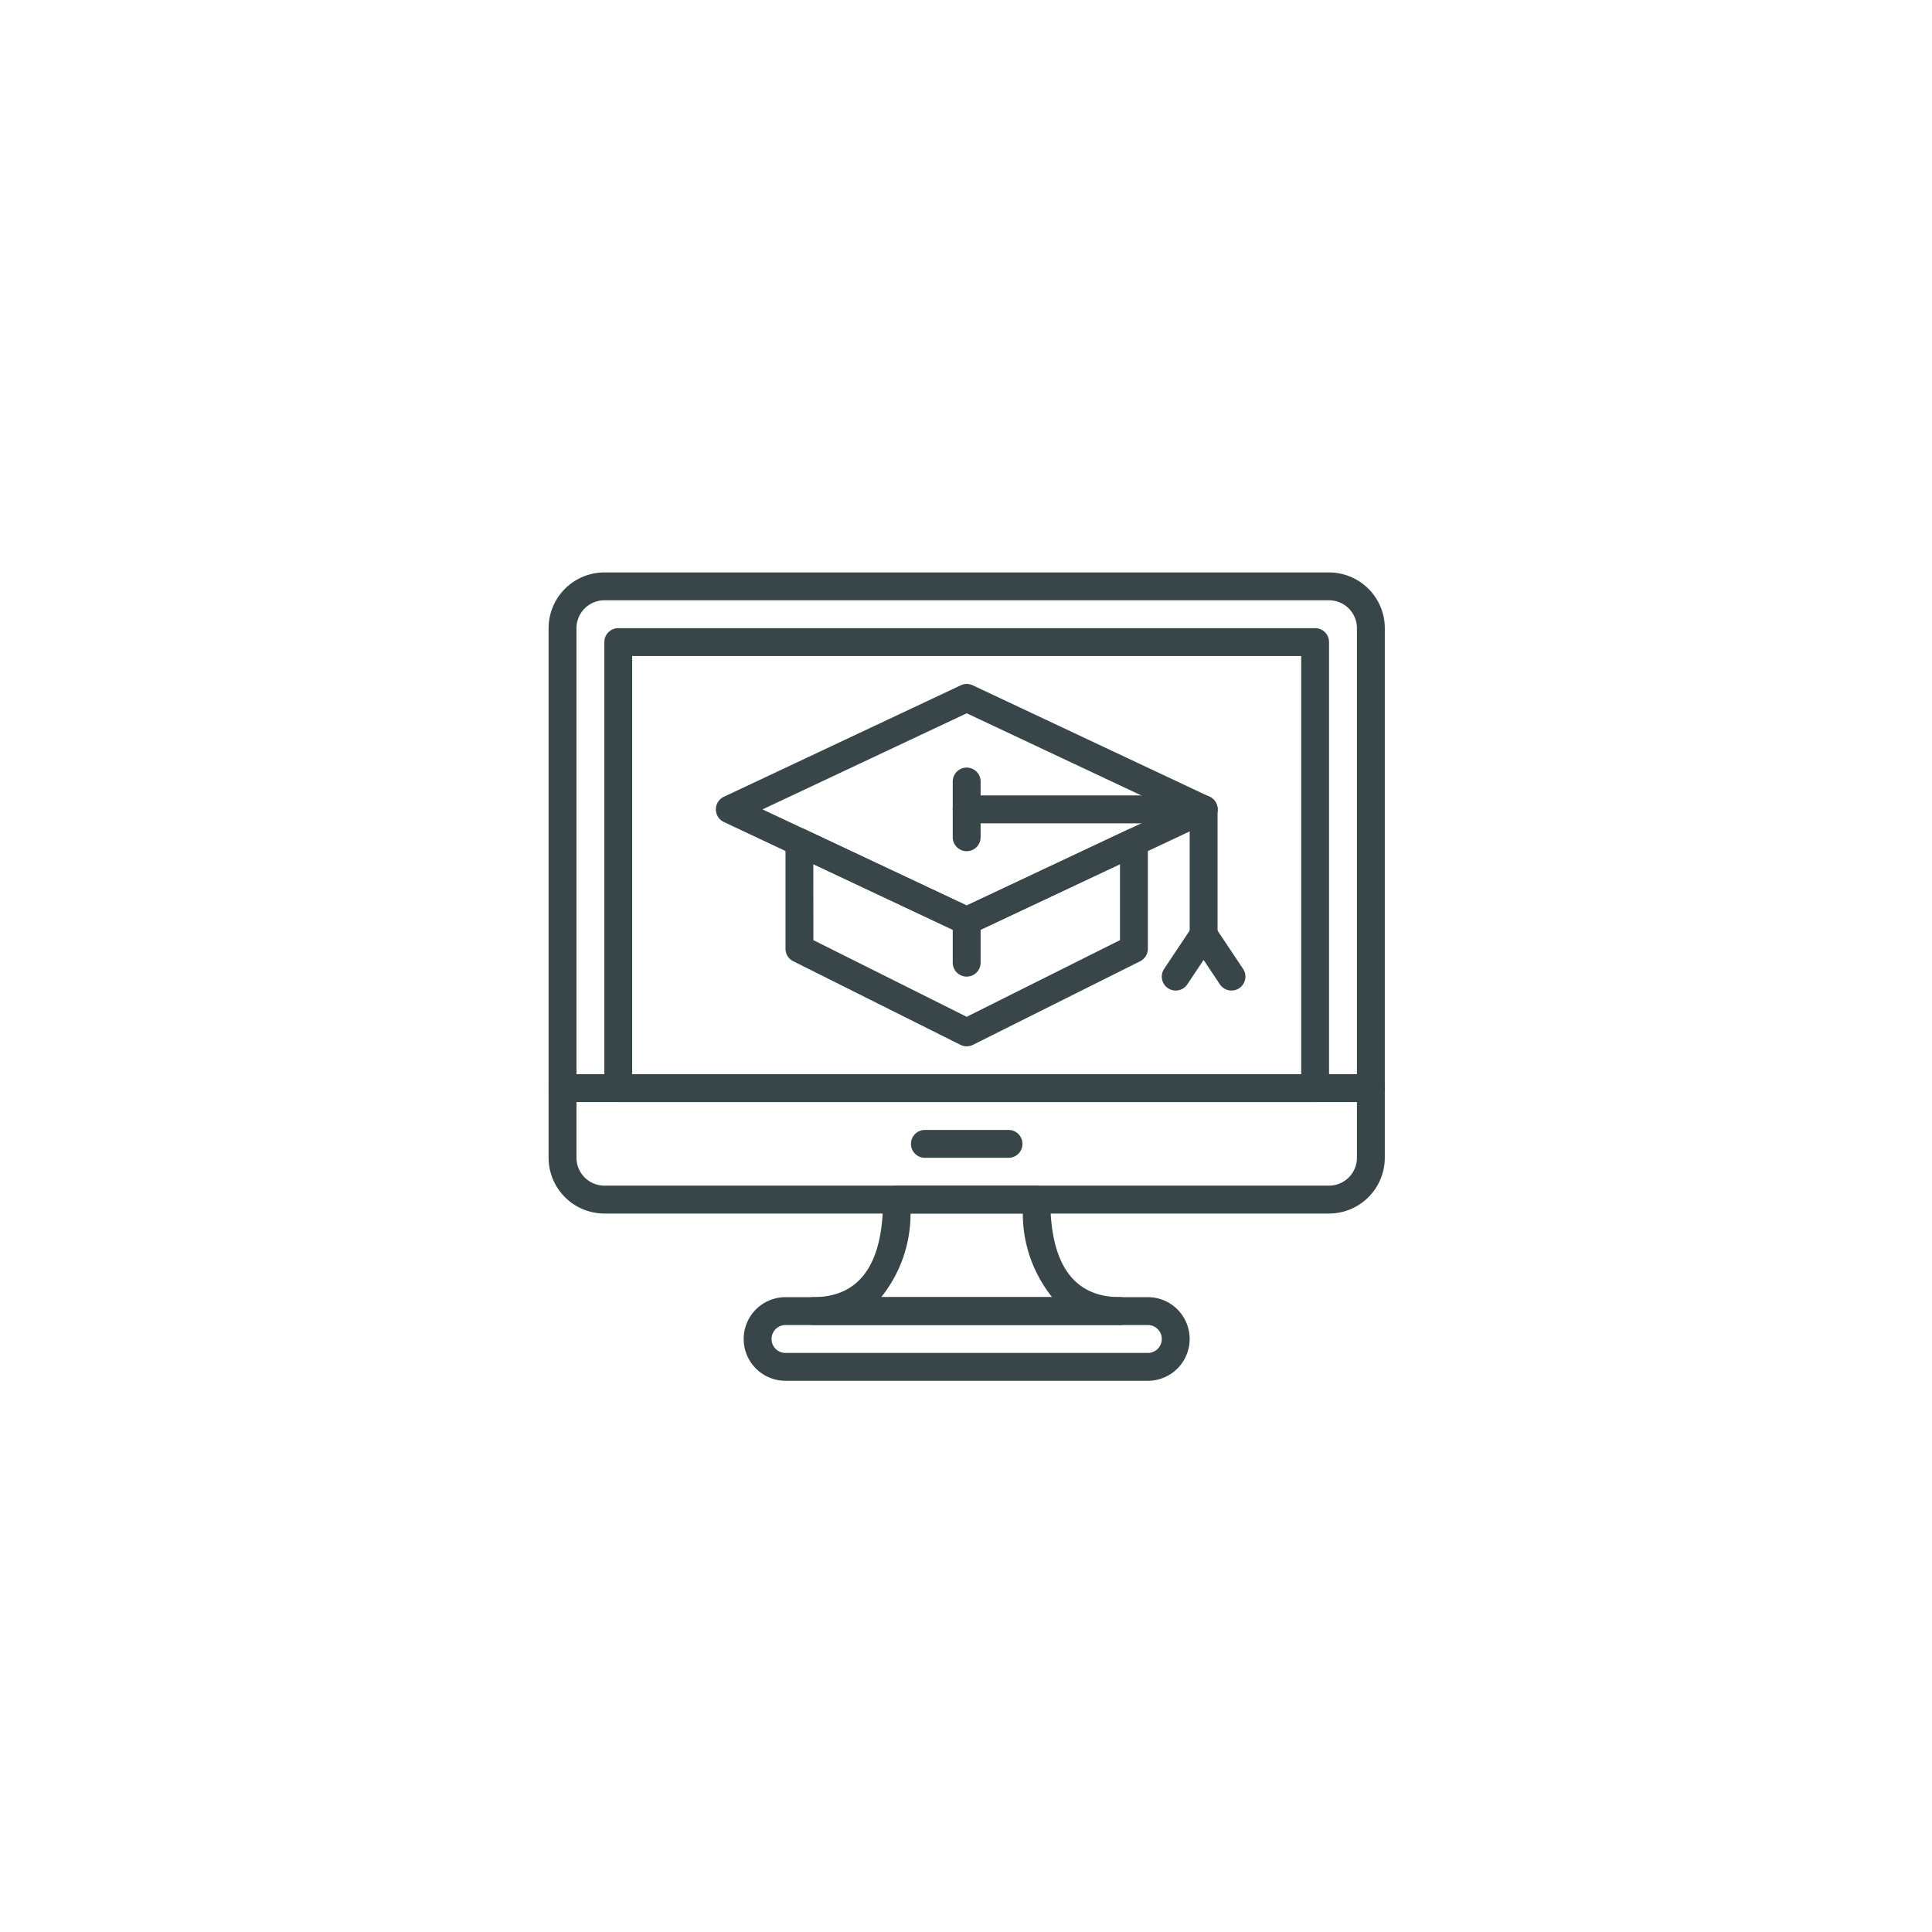
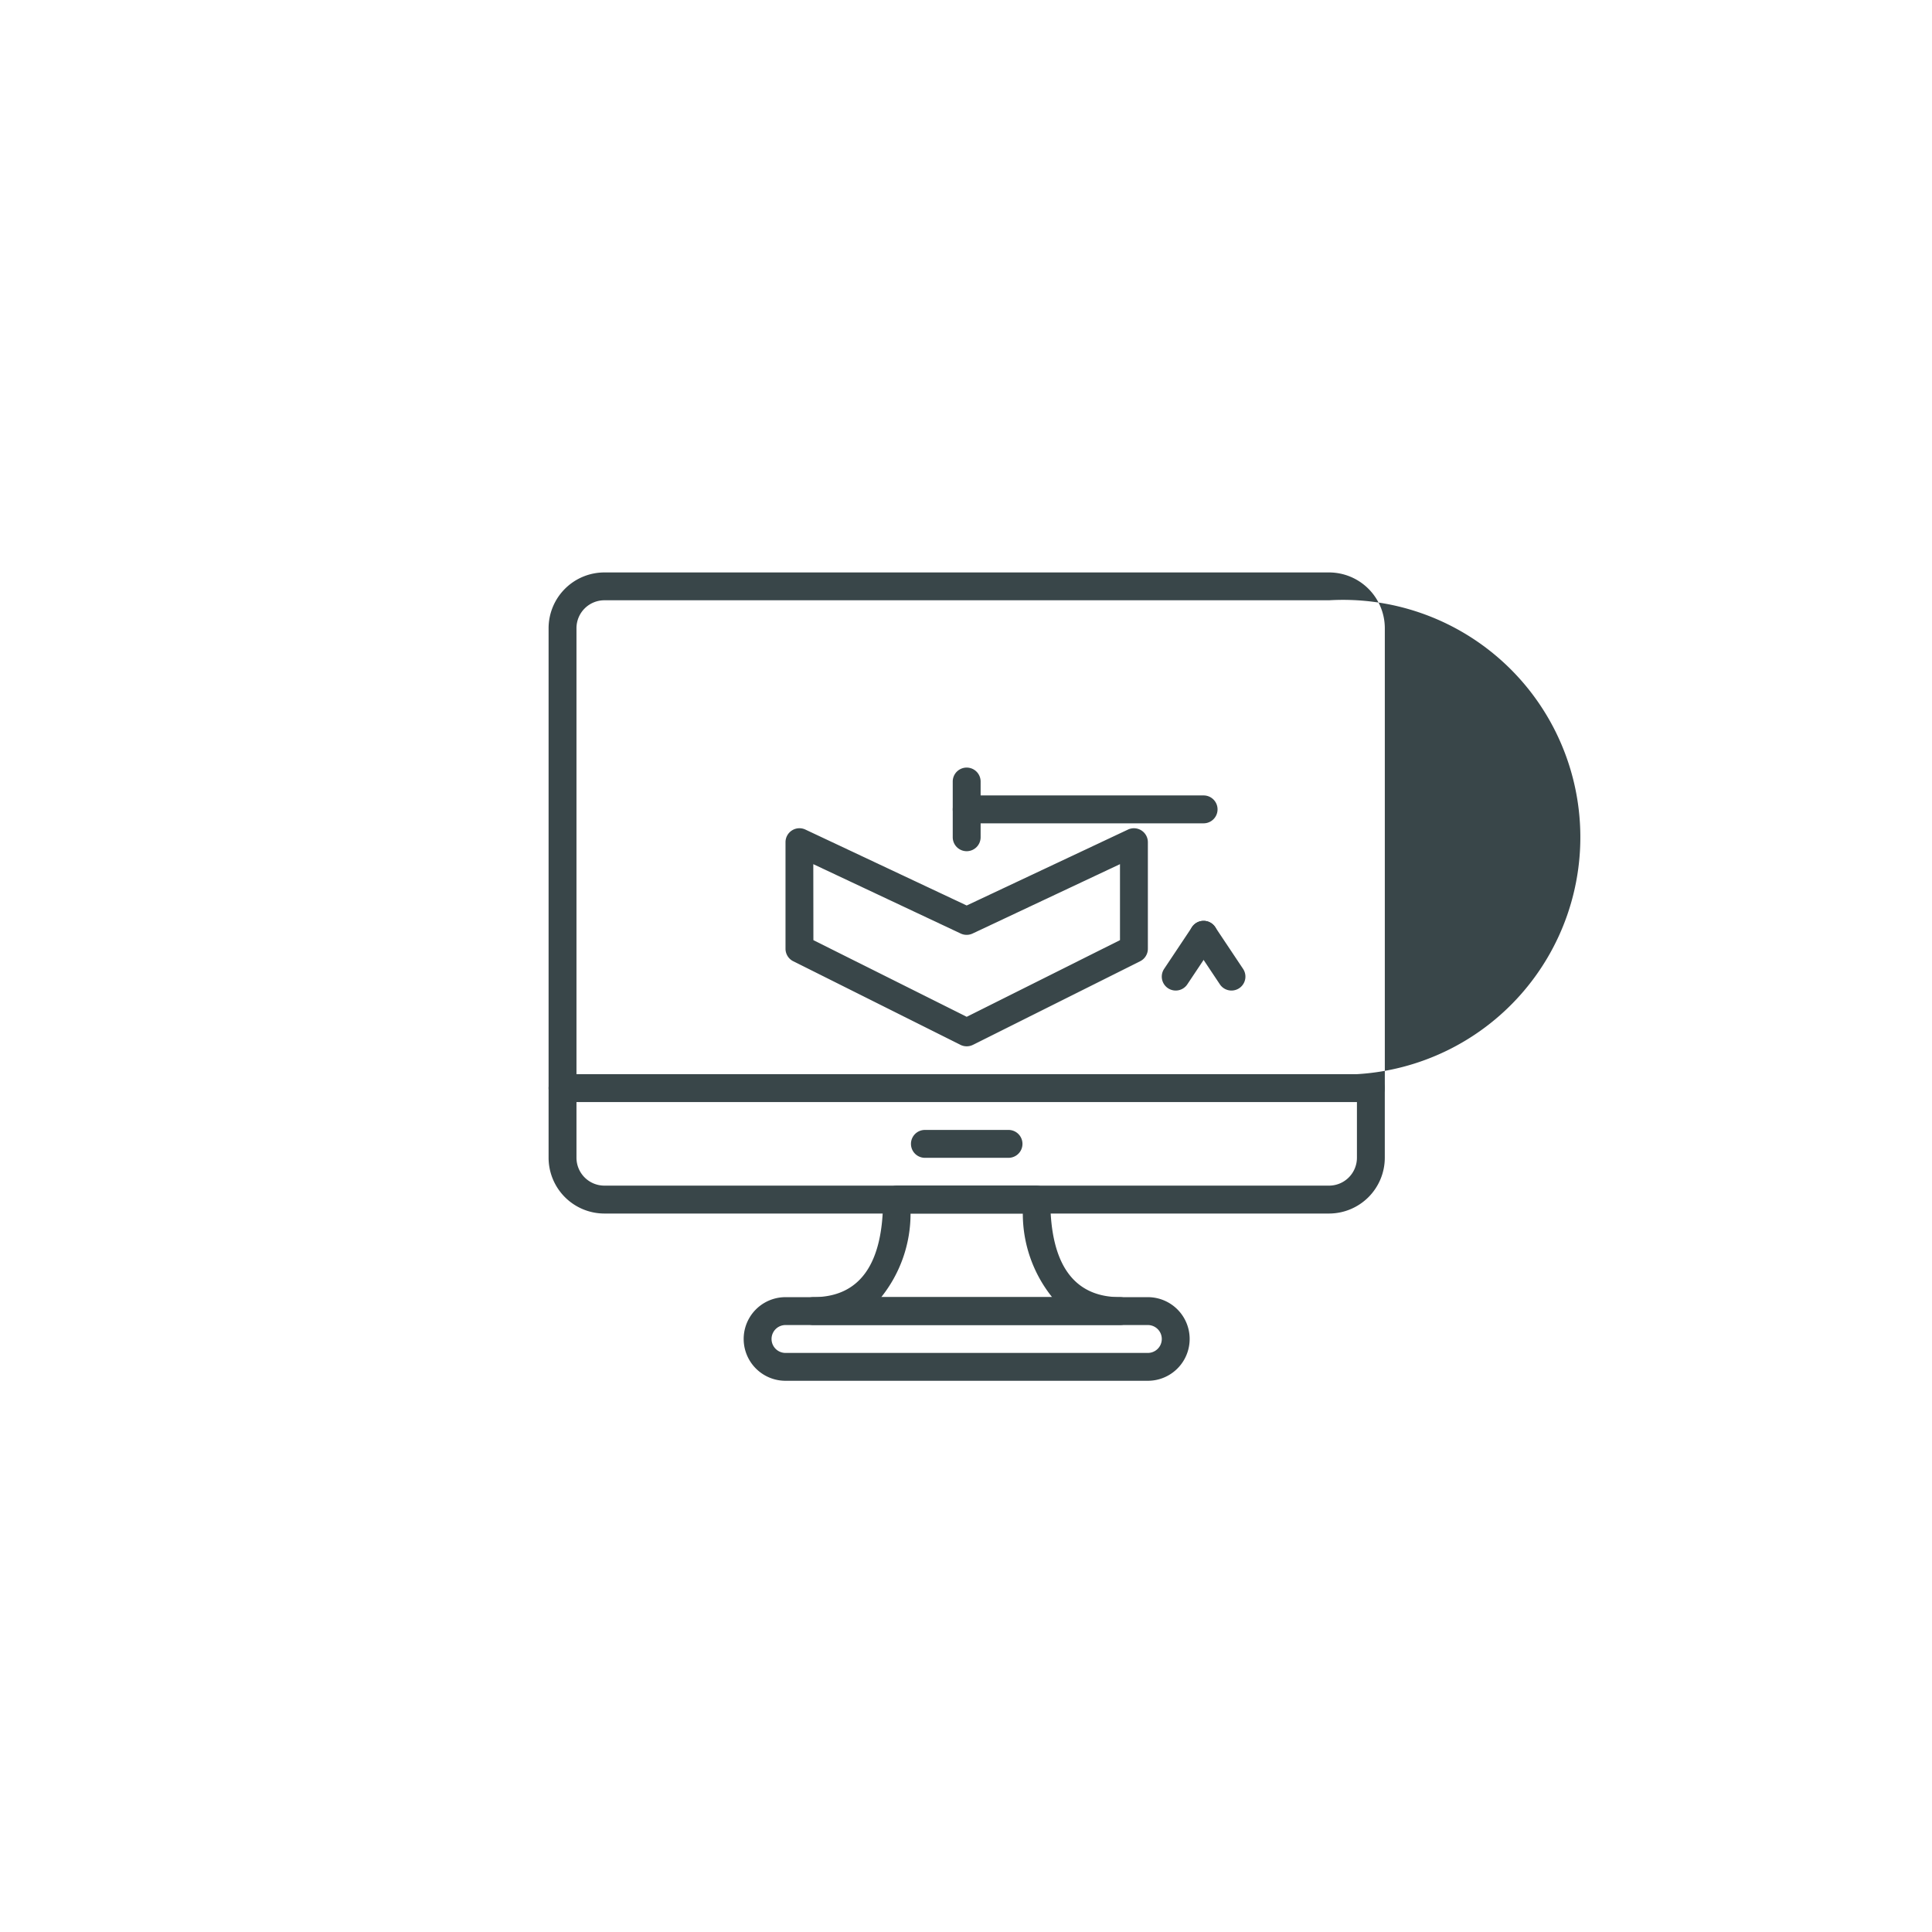
<svg xmlns="http://www.w3.org/2000/svg" width="81" height="81" viewBox="0 0 81 81">
  <defs>
    <style>.a{fill:#fff;}.b{fill:#394649;}.c{filter:url(#a);}</style>
    <filter id="a" x="0" y="0" width="81" height="81" filterUnits="userSpaceOnUse">
      <feOffset input="SourceAlpha" />
      <feGaussianBlur stdDeviation="3" result="b" />
      <feFlood flood-color="#fde4ce" />
      <feComposite operator="in" in2="b" />
      <feComposite in="SourceGraphic" />
    </filter>
  </defs>
  <g transform="translate(-89 -219)">
    <g class="c" transform="matrix(1, 0, 0, 1, 89, 219)">
-       <circle class="a" cx="31.5" cy="31.5" r="31.5" transform="translate(9 9)" />
-     </g>
+       </g>
    <g transform="translate(-83 40.085)">
-       <path class="b" d="M112.918,87.316a.587.587,0,0,1-.249-.056l-9.933-4.674a.585.585,0,0,1,0-1.058l9.933-4.674a.584.584,0,0,1,.5,0l9.933,4.674a.585.585,0,0,1,0,1.058l-9.933,4.674a.587.587,0,0,1-.249.056Zm-8.561-5.259,8.561,4.029,8.561-4.029-8.561-4.029Z" transform="translate(99.612 130.792)" />
      <path class="b" d="M152.663,174.29a.585.585,0,0,1-.261-.061l-7.012-3.506a.585.585,0,0,1-.323-.523v-4.468a.584.584,0,0,1,.833-.529l6.763,3.183,6.763-3.183a.585.585,0,0,1,.833.529V170.2a.585.585,0,0,1-.323.523l-7.012,3.506a.585.585,0,0,1-.261.061Zm-6.427-4.451,6.427,3.214,6.427-3.214v-3.186l-6.179,2.908a.584.584,0,0,1-.5,0l-6.179-2.908Z" transform="translate(59.866 48.492)" />
      <path class="b" d="M257.985,146.236h-9.933a.584.584,0,1,1,0-1.169h9.933a.584.584,0,1,1,0,1.169Z" transform="translate(-35.523 67.197)" />
-       <path class="b" d="M393.117,151.494a.585.585,0,0,1-.584-.584v-5.259a.584.584,0,0,1,1.169,0v5.259A.585.585,0,0,1,393.117,151.494Z" transform="translate(-170.655 67.197)" />
      <path class="b" d="M248.051,131.506a.585.585,0,0,1-.584-.584v-2.337a.584.584,0,0,1,1.169,0v2.337A.585.585,0,0,1,248.051,131.506Z" transform="translate(-35.523 83.096)" />
      <path class="b" d="M376.051,224.78a.584.584,0,0,1-.486-.909l1.169-1.753a.584.584,0,1,1,.972.649l-1.169,1.753A.584.584,0,0,1,376.051,224.78Z" transform="translate(-154.758 -4.336)" />
      <path class="b" d="M394.288,224.78a.584.584,0,0,1-.487-.26l-1.169-1.753a.584.584,0,1,1,.972-.649l1.169,1.753a.584.584,0,0,1-.486.909Z" transform="translate(-170.657 -4.336)" />
-       <path class="b" d="M248.051,216.255a.585.585,0,0,1-.584-.584v-1.753a.584.584,0,1,1,1.169,0v1.753A.585.585,0,0,1,248.051,216.255Z" transform="translate(-35.523 3.605)" />
-       <path class="b" d="M34.474,30.737H.584A.585.585,0,0,1,0,30.153V10.871A2.341,2.341,0,0,1,2.338,8.533H32.721a2.341,2.341,0,0,1,2.338,2.338V30.153A.585.585,0,0,1,34.474,30.737ZM1.169,29.568H33.89v-18.7A1.17,1.17,0,0,0,32.721,9.7H2.338a1.17,1.17,0,0,0-1.169,1.169Z" transform="translate(195 194.382)" />
+       <path class="b" d="M34.474,30.737H.584A.585.585,0,0,1,0,30.153V10.871A2.341,2.341,0,0,1,2.338,8.533H32.721a2.341,2.341,0,0,1,2.338,2.338V30.153A.585.585,0,0,1,34.474,30.737ZM1.169,29.568H33.89A1.17,1.17,0,0,0,32.721,9.7H2.338a1.17,1.17,0,0,0-1.169,1.169Z" transform="translate(195 194.382)" />
      <path class="b" d="M32.721,321.576H2.338A2.341,2.341,0,0,1,0,319.238v-2.921a.585.585,0,0,1,.584-.584h33.89a.585.585,0,0,1,.584.584v2.921A2.341,2.341,0,0,1,32.721,321.576ZM1.169,316.9v2.337a1.17,1.17,0,0,0,1.169,1.169H32.721a1.17,1.17,0,0,0,1.169-1.169V316.9Z" transform="translate(195 -91.783)" />
      <path class="b" d="M225.957,351.036h-3.506a.584.584,0,0,1,0-1.169h3.506a.584.584,0,0,1,0,1.169Z" transform="translate(-11.674 -123.579)" />
-       <path class="b" d="M63.933,62.534H34.717a.585.585,0,0,1-.584-.584v-18.7a.585.585,0,0,1,.584-.584H63.933a.585.585,0,0,1,.584.584v18.7A.585.585,0,0,1,63.933,62.534ZM35.3,61.365H63.349V43.836H35.3Z" transform="translate(163.204 162.585)" />
      <path class="b" d="M136.412,455.773H121.22a1.753,1.753,0,1,1,0-3.506h15.192a1.753,1.753,0,0,1,0,3.506Zm-15.192-2.337a.584.584,0,1,0,0,1.169h15.192a.584.584,0,1,0,0-1.169Z" transform="translate(83.712 -218.968)" />
      <path class="b" d="M167.039,389.843H154.184a.584.584,0,1,1,0-1.169c1.939,0,2.922-1.376,2.922-4.09a.585.585,0,0,1,.584-.584h5.843a.585.585,0,0,1,.584.584c0,2.714.983,4.09,2.922,4.09a.584.584,0,0,1,0,1.169Zm-10.009-1.169h7.163a5.592,5.592,0,0,1-1.228-3.506h-4.707A5.6,5.6,0,0,1,157.03,388.674Z" transform="translate(51.917 -155.376)" />
    </g>
  </g>
</svg>